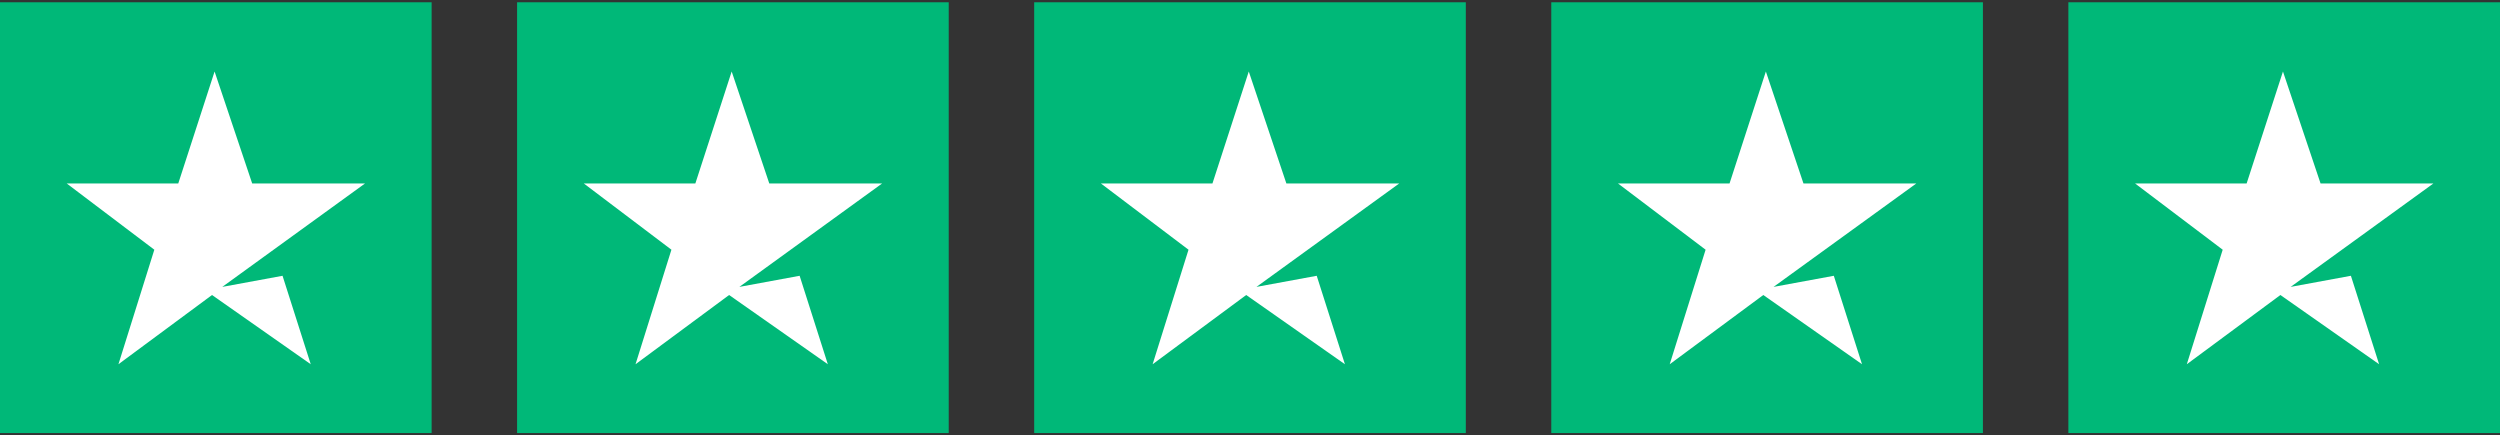
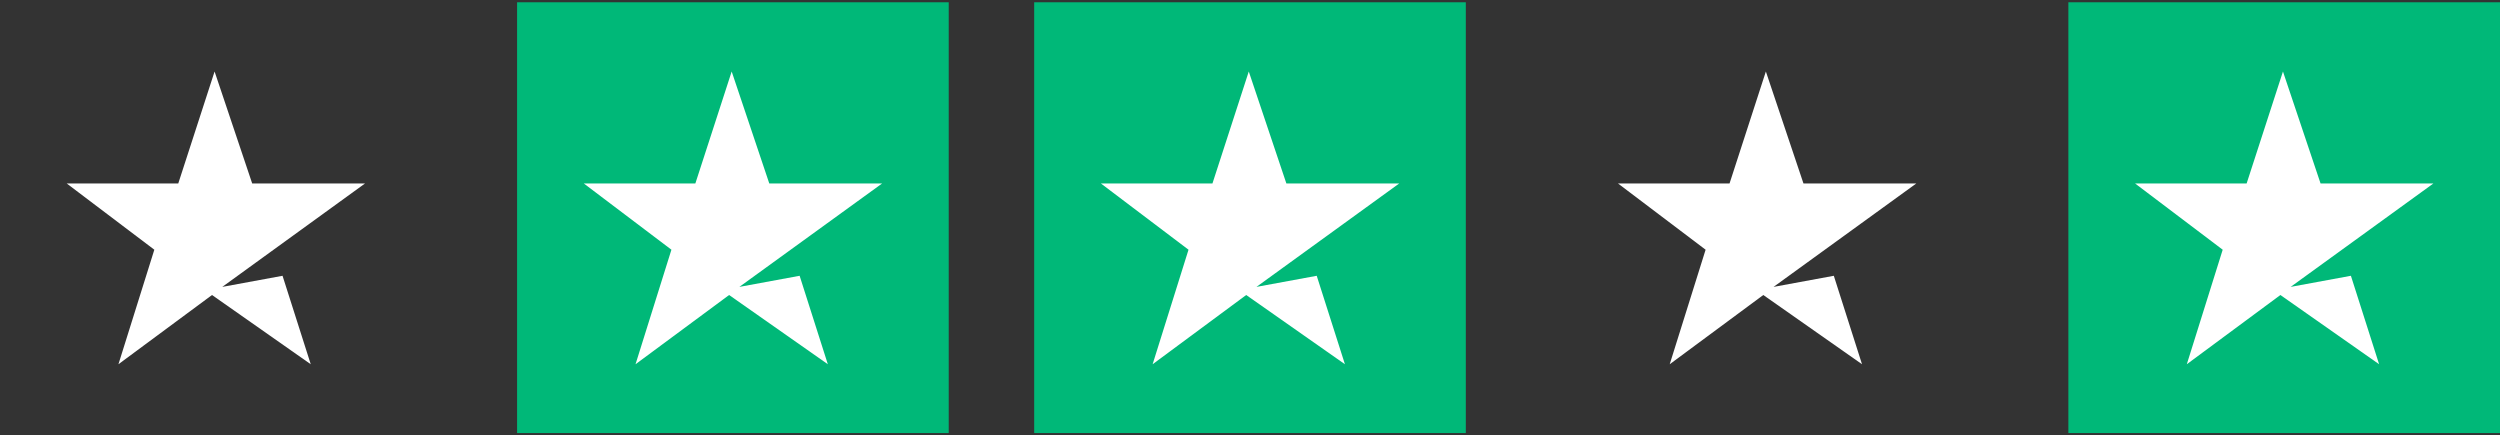
<svg xmlns="http://www.w3.org/2000/svg" width="603" height="105" viewBox="0 0 603 105" fill="none">
  <rect x="0" y="0" width="603" height="105" fill="#333333" stroke="none" />
-   <rect y="0.549" width="104.108" height="103.902" fill="#00B878" />
  <path d="M88.041 44.254L53.614 69.199L68.148 66.519L74.951 87.856L51.14 71.157L28.566 87.856L37.224 60.231L16.094 44.254H42.997L51.758 17.248L60.829 44.254H88.041Z" fill="white" />
  <rect x="124.723" y="0.549" width="104.108" height="103.902" fill="#00B878" />
  <path d="M212.764 44.254L178.336 69.198L192.87 66.518L199.673 87.855L175.863 71.156L153.289 87.855L161.947 60.23L140.816 44.254H167.719L176.481 17.247L185.552 44.254H212.764Z" fill="white" />
  <rect x="249.445" y="0.549" width="104.108" height="103.902" fill="#00B878" />
  <path d="M337.487 44.254L303.059 69.198L317.593 66.518L324.396 87.855L300.585 71.156L278.011 87.855L286.67 60.23L265.539 44.254H292.442L301.204 17.247L310.274 44.254H337.487Z" fill="white" />
-   <rect x="374.168" y="0.549" width="104.108" height="103.902" fill="#00B878" />
  <path d="M462.209 44.254L427.782 69.198L442.316 66.518L449.119 87.855L425.308 71.156L402.734 87.855L411.392 60.23L390.262 44.254H417.165L425.926 17.247L434.997 44.254H462.209Z" fill="white" />
  <rect x="498.891" y="0.549" width="104.108" height="103.902" fill="#00B878" />
  <path d="M586.932 44.254L552.504 69.198L567.038 66.518L573.841 87.855L550.031 71.156L527.457 87.855L536.115 60.23L514.984 44.254H541.887L550.649 17.247L559.72 44.254H586.932Z" fill="white" />
</svg>